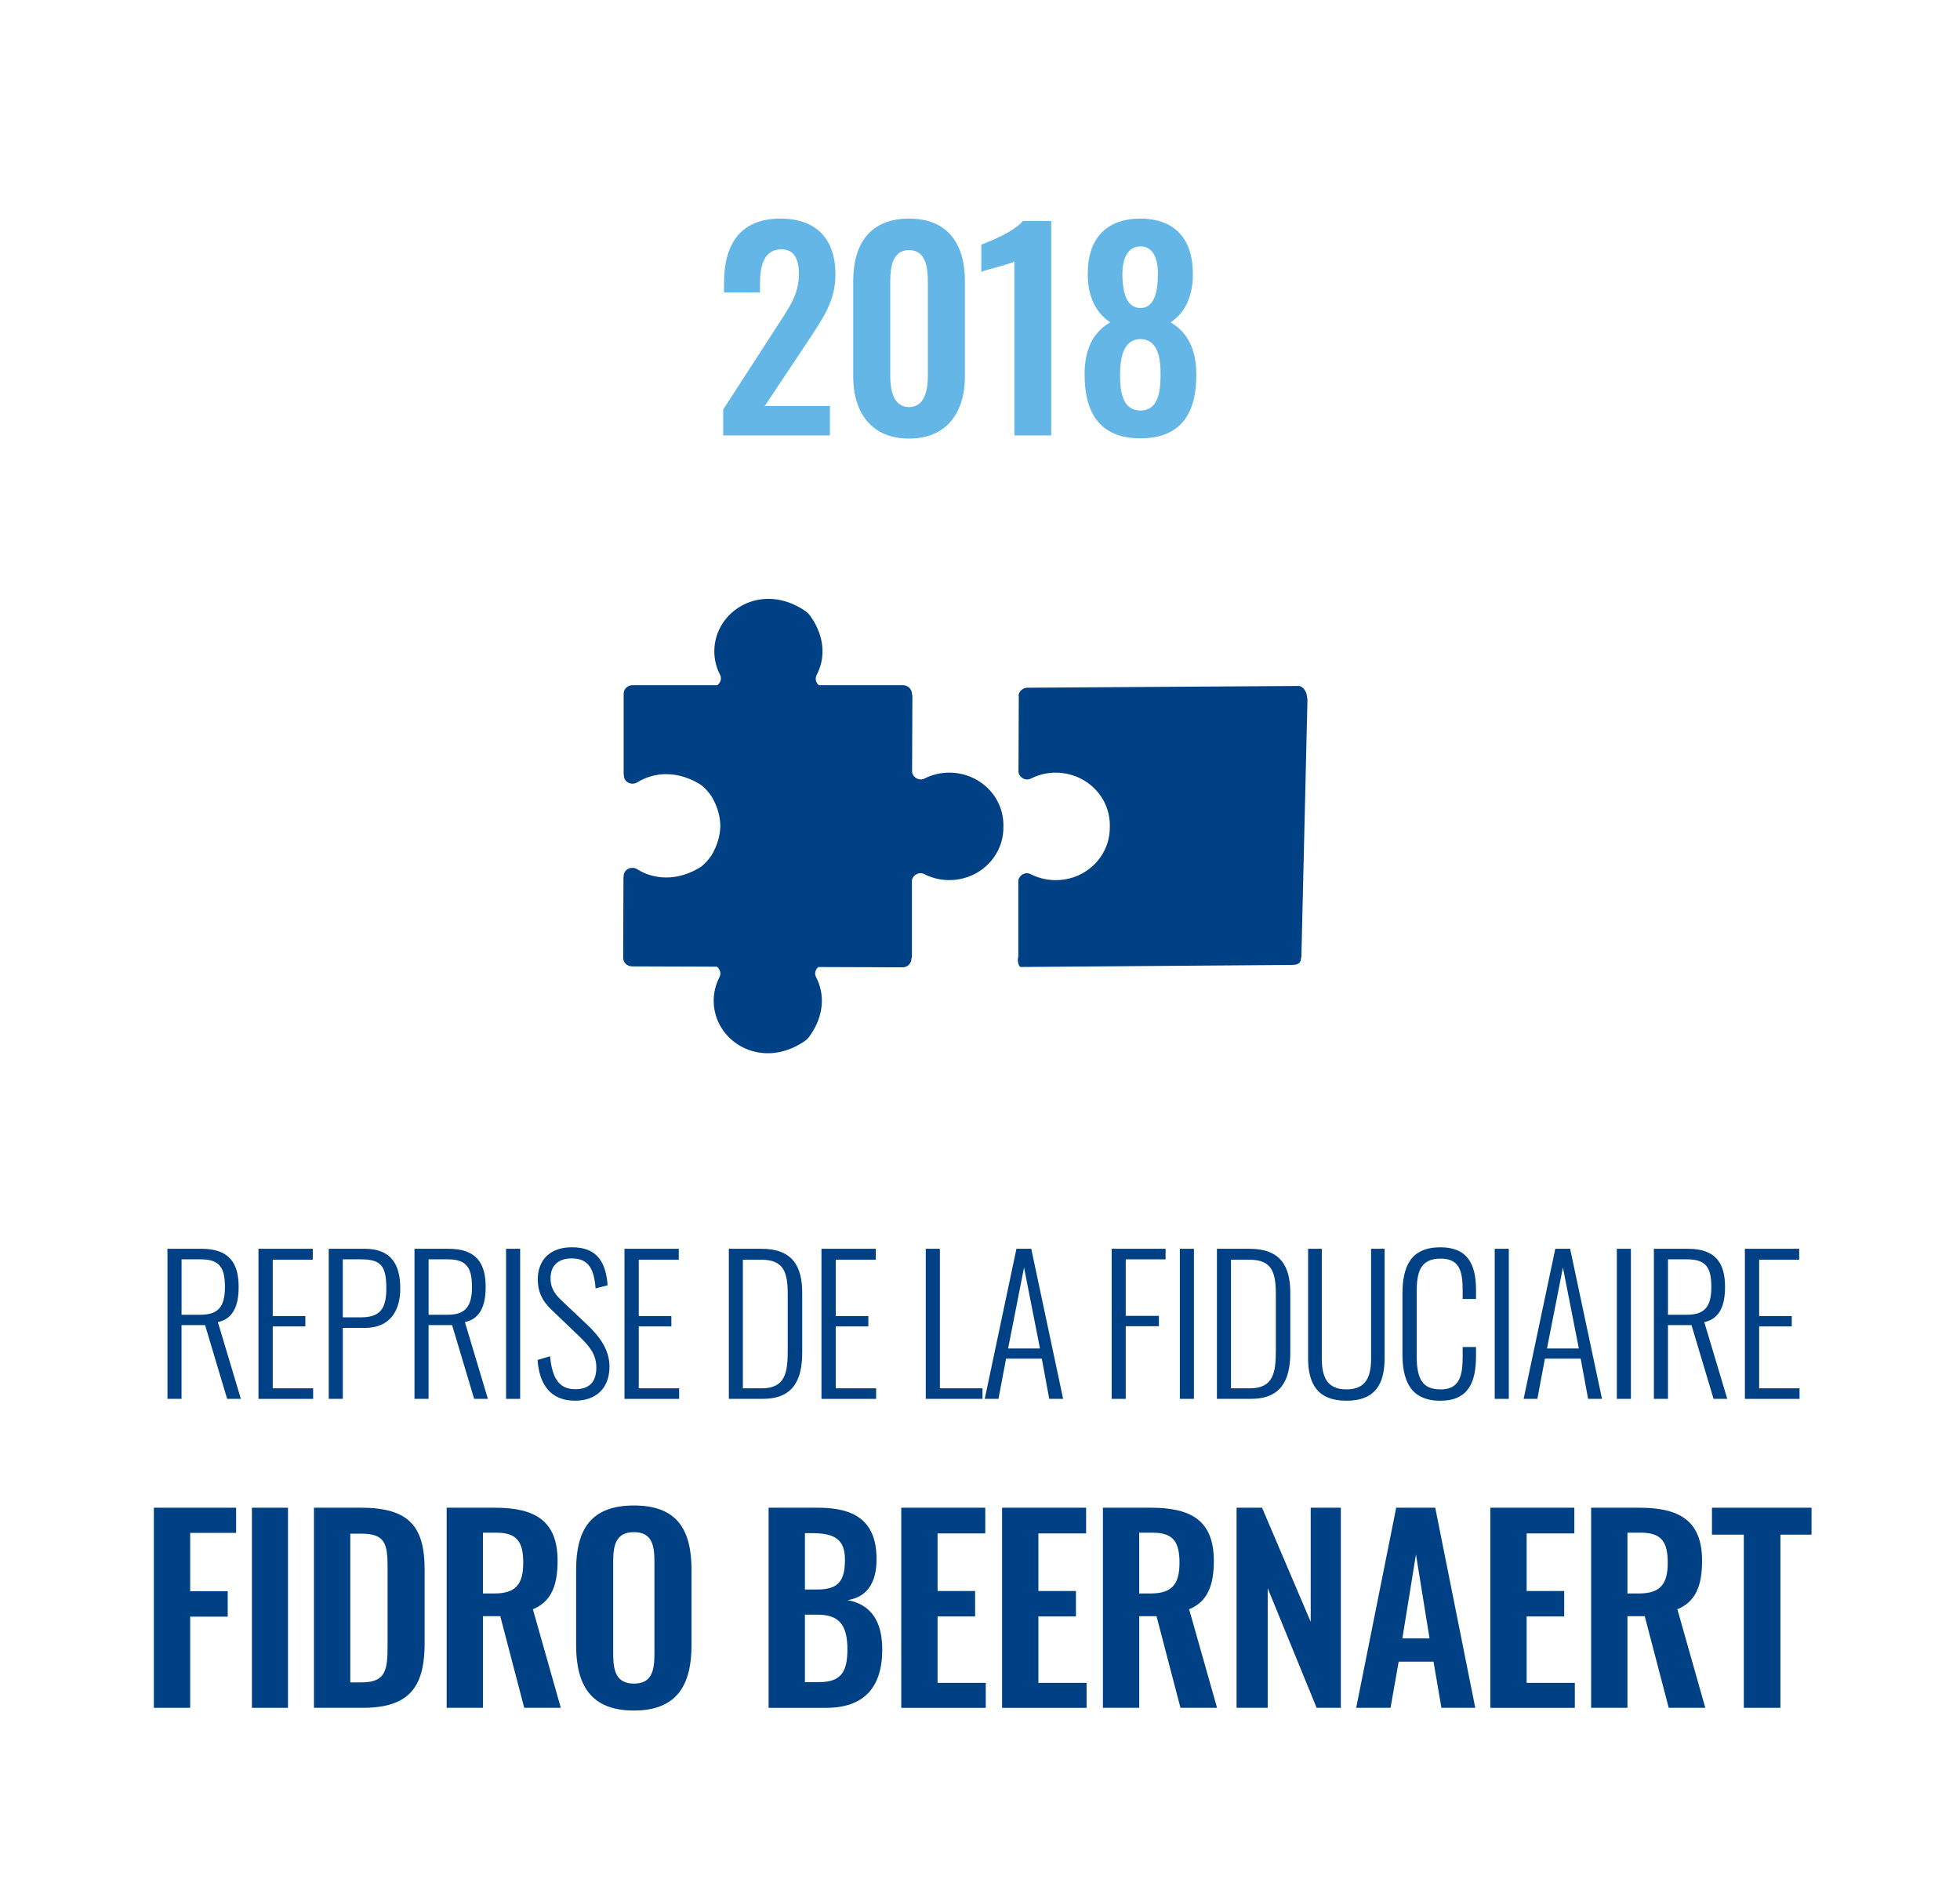
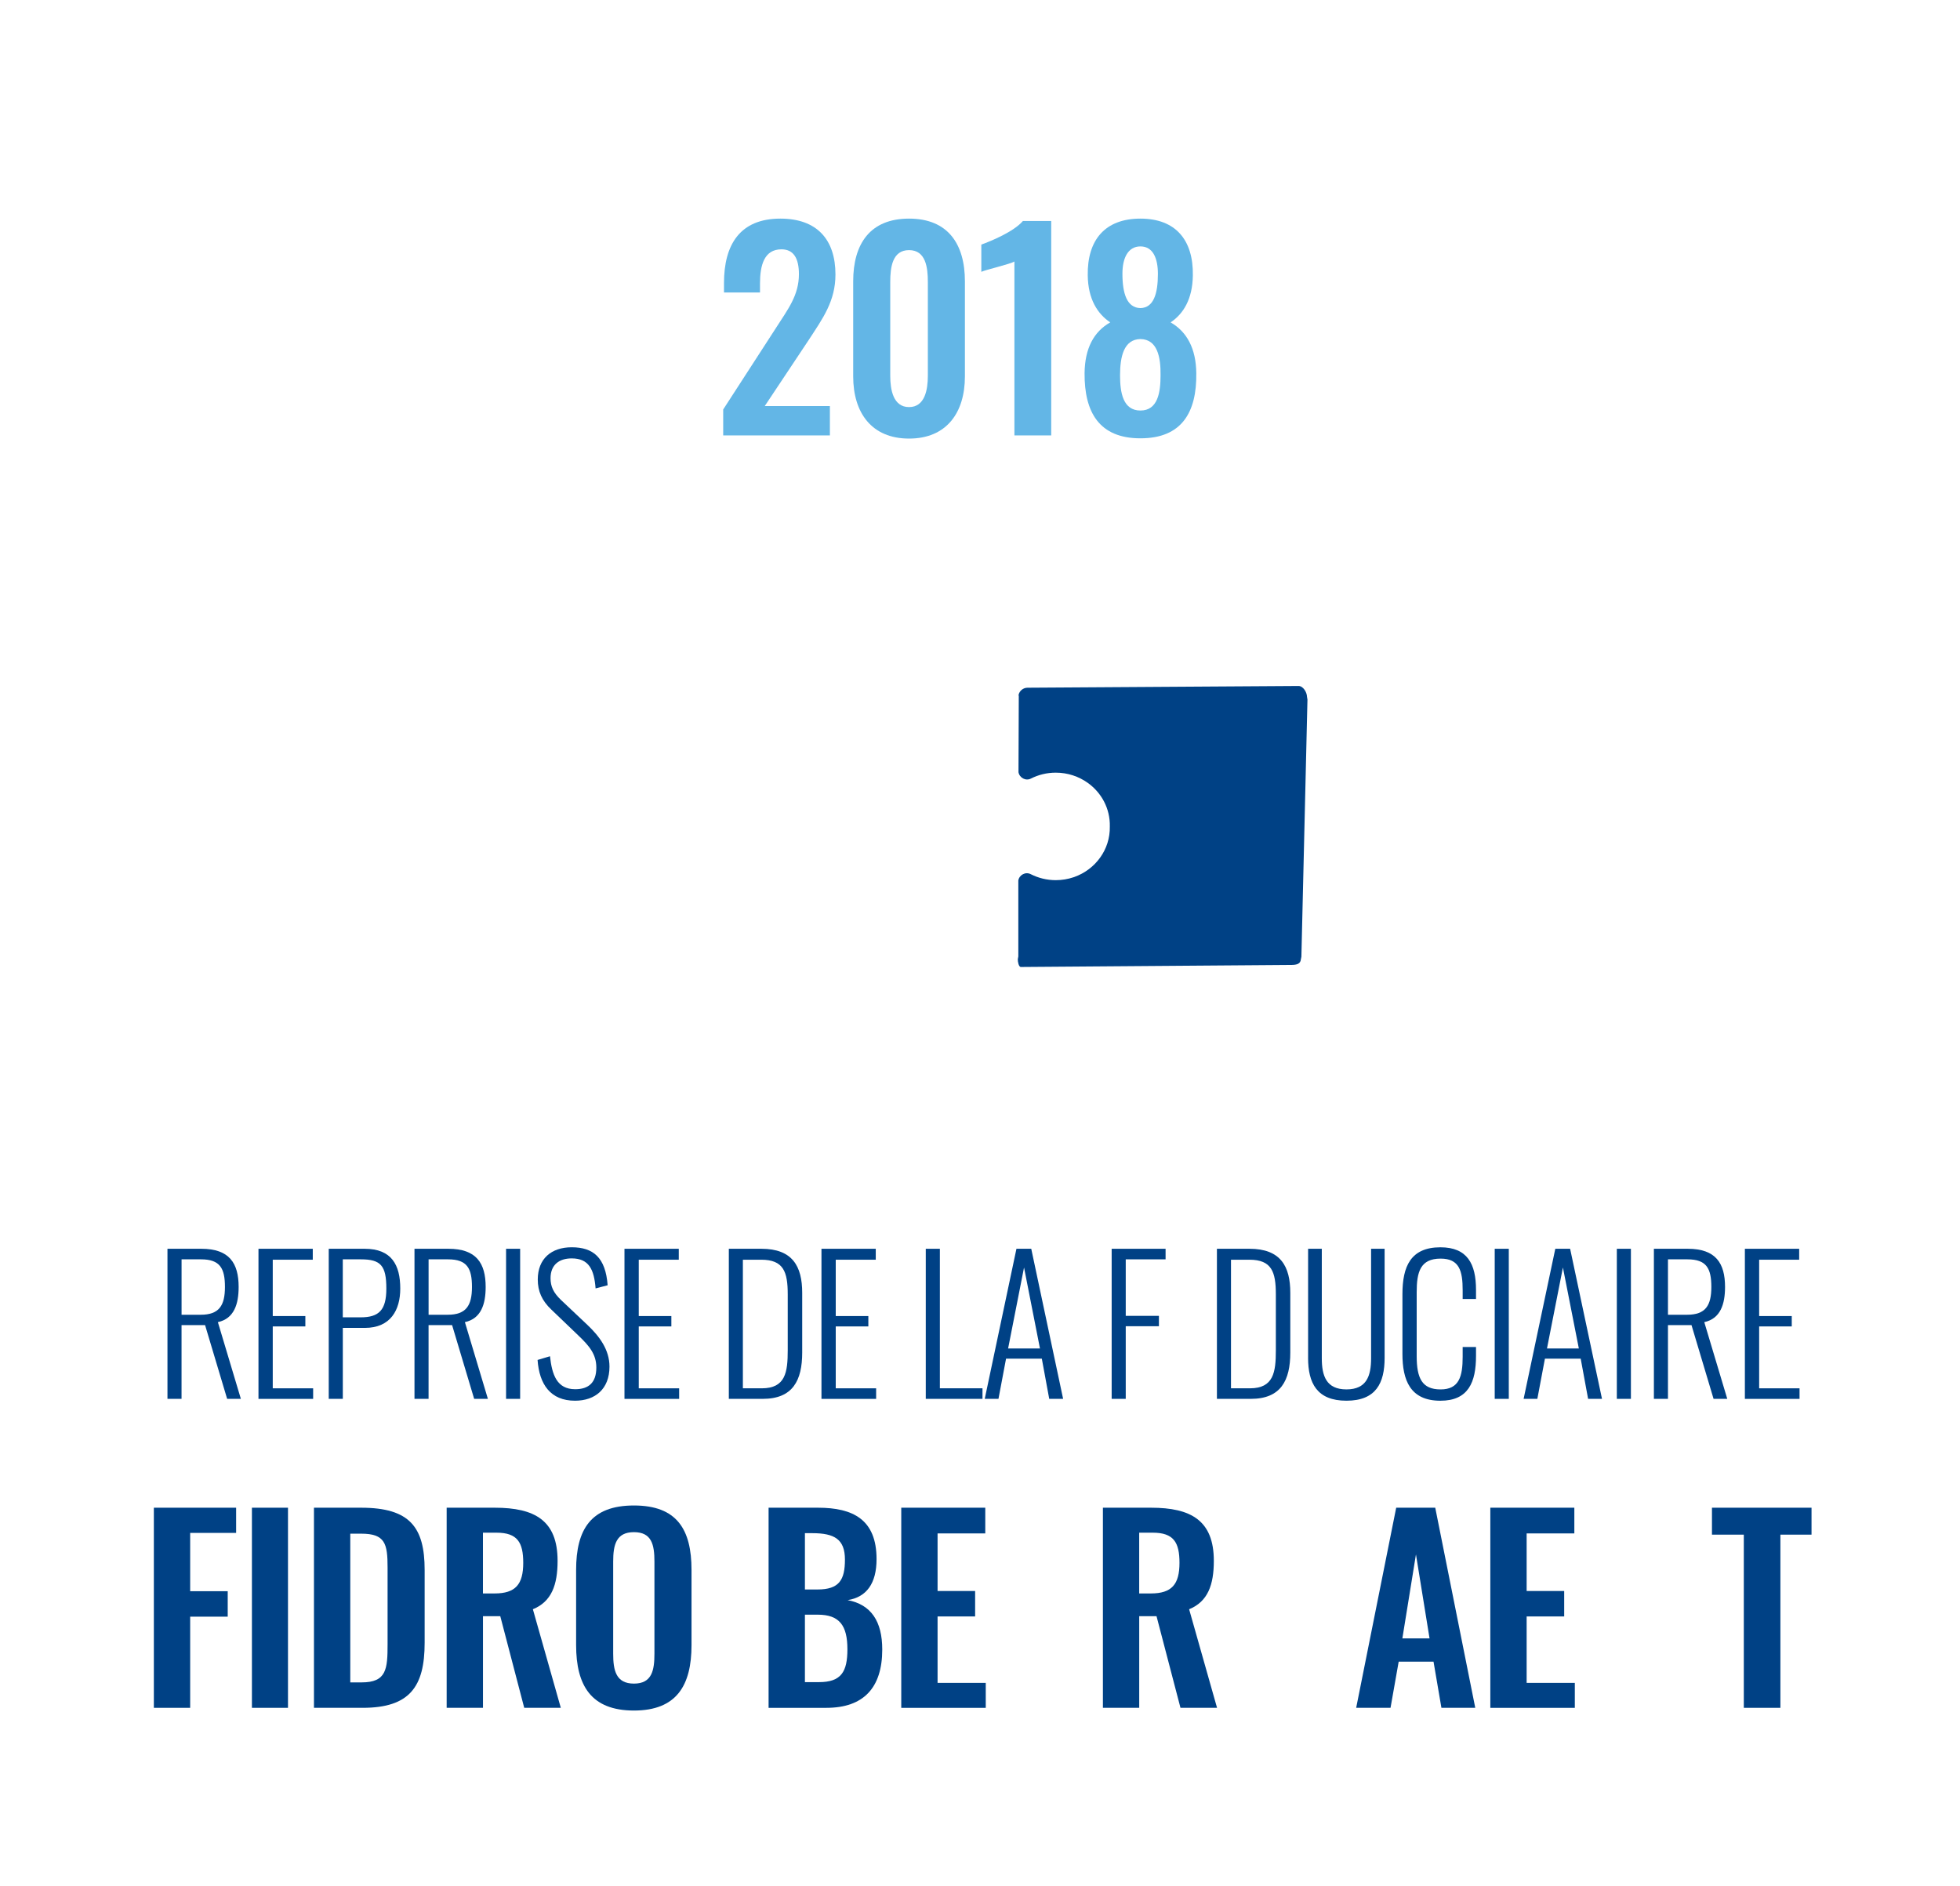
<svg xmlns="http://www.w3.org/2000/svg" id="Calque_1" data-name="Calque 1" viewBox="0 0 888.42 855">
  <defs>
    <style>
      .cls-1 {
        fill: #004185;
      }

      .cls-2 {
        fill: #63b6e6;
      }
    </style>
  </defs>
  <g>
    <g>
      <path class="cls-1" d="M69.73,683.52h37.3v11.42h-20.83v26.43h17.02v11.54h-17.02v41.33h-16.46v-90.72Z" />
      <path class="cls-1" d="M114.19,683.52h16.35v90.72h-16.35v-90.72Z" />
      <path class="cls-1" d="M142.3,683.52h21.39c22.06,0,28.79,8.85,28.79,28.22v33.04c0,19.94-6.83,29.46-28.11,29.46h-22.06v-90.72ZM163.92,762.71c11.31,0,11.76-6.05,11.76-17.36v-34.72c0-10.86-1.12-15.34-11.98-15.34h-4.93v67.42h5.15Z" />
      <path class="cls-1" d="M202.45,683.52h21.84c18.14,0,28.45,5.82,28.45,24.08,0,10.86-2.69,18.48-11.2,21.95l12.66,44.69h-16.58l-10.86-41.55h-7.84v41.55h-16.46v-90.72ZM224.18,722.39c9.52,0,12.99-4.14,12.99-13.89,0-9.18-2.58-13.66-12.1-13.66h-6.16v27.55h5.26Z" />
      <path class="cls-1" d="M261.14,745.79v-34.05c0-18.37,6.72-29.23,26.21-29.23s26.1,10.86,26.1,29.23v34.05c0,18.26-6.72,29.68-26.1,29.68s-26.21-11.31-26.21-29.68ZM296.64,749.71v-41.78c0-7.62-1.23-13.33-9.29-13.33s-9.41,5.71-9.41,13.33v41.78c0,7.5,1.23,13.55,9.41,13.55s9.29-6.05,9.29-13.55Z" />
      <path class="cls-1" d="M348.38,683.52h22.4c15.9,0,26.54,5.38,26.54,23.3,0,11.09-4.59,17.25-13.1,18.59,10.64,2.02,15.68,9.63,15.68,22.4,0,17.36-8.51,26.43-25.31,26.43h-26.21v-90.72ZM370.56,720.59c9.86,0,12.43-4.37,12.43-13.55s-4.71-11.98-14.78-11.98h-3.36v25.54h5.71ZM371.23,762.59c10.08,0,12.88-4.7,12.88-14.9,0-10.75-3.58-15.68-13.44-15.68h-5.82v30.58h6.38Z" />
      <path class="cls-1" d="M408.52,683.52h38.08v11.65h-21.62v26.1h17.02v11.54h-17.02v30.13h21.84v11.31h-38.3v-90.72Z" />
-       <path class="cls-1" d="M454.22,683.52h38.08v11.65h-21.62v26.1h17.02v11.54h-17.02v30.13h21.84v11.31h-38.3v-90.72Z" />
      <path class="cls-1" d="M499.91,683.52h21.84c18.14,0,28.45,5.82,28.45,24.08,0,10.86-2.69,18.48-11.2,21.95l12.66,44.69h-16.58l-10.86-41.55h-7.84v41.55h-16.46v-90.72ZM521.64,722.39c9.52,0,12.99-4.14,12.99-13.89,0-9.18-2.58-13.66-12.1-13.66h-6.16v27.55h5.26Z" />
-       <path class="cls-1" d="M560.51,683.52h11.54l22.06,51.74v-51.74h13.66v90.72h-10.97l-22.18-54.21v54.21h-14.11v-90.72Z" />
      <path class="cls-1" d="M632.86,683.52h17.7l18.14,90.72h-15.34l-3.58-20.94h-15.79l-3.7,20.94h-15.57l18.14-90.72ZM647.98,742.77l-6.16-38.08-6.16,38.08h12.32Z" />
      <path class="cls-1" d="M675.53,683.52h38.08v11.65h-21.62v26.1h17.02v11.54h-17.02v30.13h21.84v11.31h-38.3v-90.72Z" />
-       <path class="cls-1" d="M721.22,683.52h21.84c18.14,0,28.45,5.82,28.45,24.08,0,10.86-2.69,18.48-11.2,21.95l12.66,44.69h-16.58l-10.87-41.55h-7.84v41.55h-16.46v-90.72ZM742.95,722.39c9.52,0,12.99-4.14,12.99-13.89,0-9.18-2.58-13.66-12.1-13.66h-6.16v27.55h5.26Z" />
      <path class="cls-1" d="M790.44,695.73h-14.45v-12.21h45.13v12.21h-14.11v78.51h-16.58v-78.51Z" />
    </g>
    <g>
      <path class="cls-1" d="M75.92,566.13h15.37c12.68,0,16.88,6.55,16.88,17.3,0,7.73-2.02,14.36-9.41,15.96l10.42,34.78h-6.22l-10-33.43h-10.67v33.43h-6.38v-68.04ZM90.96,596.04c8.4,0,11-4.2,11-12.6s-2.18-12.52-10.84-12.52h-8.82v25.12h8.65Z" />
      <path class="cls-1" d="M117.16,566.13h24.61v4.96h-18.14v25.54h14.78v4.7h-14.78v28.06h18.31v4.79h-24.78v-68.04Z" />
      <path class="cls-1" d="M149,566.13h16.3c12.18,0,16.13,7.31,16.13,18.06,0,9.66-4.37,17.81-16.04,17.81h-10v32.17h-6.38v-68.04ZM163.53,597.21c8.23,0,11.59-3.28,11.59-13.02,0-10.42-2.52-13.27-11.51-13.27h-8.23v26.29h8.15Z" />
      <path class="cls-1" d="M187.89,566.13h15.37c12.68,0,16.88,6.55,16.88,17.3,0,7.73-2.02,14.36-9.41,15.96l10.42,34.78h-6.22l-10-33.43h-10.67v33.43h-6.38v-68.04ZM202.93,596.04c8.4,0,11-4.2,11-12.6s-2.18-12.52-10.84-12.52h-8.82v25.12h8.65Z" />
      <path class="cls-1" d="M229.39,566.13h6.38v68.04h-6.38v-68.04Z" />
      <path class="cls-1" d="M243.67,616.53l5.63-1.68c.92,8.4,3.11,14.95,11.42,14.95,6.05,0,9.58-2.94,9.58-9.83,0-6.05-3.19-9.83-8.32-14.7l-12.01-11.51c-4.37-4.12-6.21-8.4-6.21-13.69,0-9.41,6.13-14.62,15.37-14.62,9.83,0,15.37,4.7,16.3,17.22l-5.46,1.43c-.67-8.57-3.02-13.61-10.84-13.61-5.63,0-9.58,2.86-9.58,8.99,0,3.7,1.26,6.55,4.79,9.91l12.01,11.34c5.29,5.04,9.91,11.09,9.91,18.82,0,10.16-6.47,15.46-15.62,15.46-11.09,0-16.21-7.39-16.97-18.48Z" />
      <path class="cls-1" d="M283.06,566.13h24.61v4.96h-18.14v25.54h14.78v4.7h-14.78v28.06h18.31v4.79h-24.78v-68.04Z" />
      <path class="cls-1" d="M330.35,566.13h14.79c14.11,0,18.48,7.98,18.48,19.99v27.05c0,12.68-4.28,21-17.89,21h-15.37v-68.04ZM345.3,629.39c10.75,0,11.76-7.31,11.76-17.22v-25.37c0-10.16-1.85-15.71-12.01-15.71h-8.32v58.3h8.57Z" />
      <path class="cls-1" d="M372.35,566.13h24.61v4.96h-18.14v25.54h14.78v4.7h-14.78v28.06h18.31v4.79h-24.78v-68.04Z" />
      <path class="cls-1" d="M419.64,566.13h6.38v63.25h19.32v4.79h-25.71v-68.04Z" />
      <path class="cls-1" d="M460.72,566.13h6.72l14.45,68.04h-6.3l-3.36-18.23h-16.21l-3.44,18.23h-6.22l14.37-68.04ZM471.39,611.33l-7.22-36.71-7.22,36.71h14.45Z" />
      <path class="cls-1" d="M503.89,566.13h24.44v4.79h-18.06v25.62h15.04v4.7h-15.04v32.93h-6.38v-68.04Z" />
-       <path class="cls-1" d="M534.8,566.13h6.38v68.04h-6.38v-68.04Z" />
      <path class="cls-1" d="M551.6,566.13h14.78c14.11,0,18.48,7.98,18.48,19.99v27.05c0,12.68-4.29,21-17.89,21h-15.37v-68.04ZM566.55,629.39c10.75,0,11.76-7.31,11.76-17.22v-25.37c0-10.16-1.85-15.71-12.01-15.71h-8.32v58.3h8.57Z" />
      <path class="cls-1" d="M592.93,615.61v-49.48h6.21v49.64c0,7.98,2.02,14.11,11.17,14.11s11.17-6.13,11.17-14.11v-49.64h6.13v49.48c0,11.34-3.86,19.4-17.3,19.4s-17.39-8.06-17.39-19.4Z" />
      <path class="cls-1" d="M635.69,613.76v-27.05c0-12.52,3.7-21.25,17.22-21.25,12.18,0,16.13,7.48,16.13,19.32v4.12h-6.05v-3.95c0-8.82-1.51-14.36-10-14.36-9.24,0-10.84,6.13-10.84,15.2v28.98c0,10.08,2.44,15.12,10.84,15.12s10-5.88,10-14.78v-4.45h6.05v4.03c0,11.93-3.45,20.33-16.13,20.33-13.78,0-17.22-9.41-17.22-21.25Z" />
      <path class="cls-1" d="M677.52,566.13h6.38v68.04h-6.38v-68.04Z" />
      <path class="cls-1" d="M704.98,566.13h6.72l14.45,68.04h-6.3l-3.36-18.23h-16.21l-3.44,18.23h-6.22l14.36-68.04ZM715.65,611.33l-7.22-36.71-7.22,36.71h14.45Z" />
      <path class="cls-1" d="M732.87,566.13h6.38v68.04h-6.38v-68.04Z" />
      <path class="cls-1" d="M749.67,566.13h15.37c12.68,0,16.88,6.55,16.88,17.3,0,7.73-2.02,14.36-9.41,15.96l10.42,34.78h-6.21l-10-33.43h-10.67v33.43h-6.38v-68.04ZM764.71,596.04c8.4,0,11-4.2,11-12.6s-2.18-12.52-10.84-12.52h-8.82v25.12h8.65Z" />
      <path class="cls-1" d="M790.91,566.13h24.61v4.96h-18.14v25.54h14.78v4.7h-14.78v28.06h18.31v4.79h-24.78v-68.04Z" />
    </g>
  </g>
  <g>
    <path class="cls-2" d="M327.81,185.63l24-37.08c5.28-8.28,10.32-14.64,10.32-24.24,0-7.2-2.4-11.28-7.92-11.28-7.8,0-9.72,7.2-9.72,15.48v4.08h-16.32v-4.32c0-17.28,7.2-29.16,25.56-29.16,16.56,0,24.96,9.48,24.96,25.32,0,12.12-5.76,19.92-12,29.52l-20.04,30.12h29.52v13.32h-48.36v-11.76Z" />
    <path class="cls-2" d="M386.73,170.63v-43.08c0-17.04,7.68-28.44,25.32-28.44s25.32,11.52,25.32,28.44v43.08c0,16.56-8.4,28.2-25.32,28.2s-25.32-11.64-25.32-28.2ZM420.57,170.39v-42.6c0-6.6-.96-14.4-8.52-14.4s-8.52,7.8-8.52,14.4v42.6c0,6.24,1.32,14.16,8.52,14.16s8.52-7.92,8.52-14.16Z" />
    <path class="cls-2" d="M459.81,118.55c-1.92,1.2-12.96,3.72-15,4.68v-12.36c4.44-1.56,14.76-5.88,18.84-10.68h12.84v97.2h-16.68v-78.84Z" />
    <path class="cls-2" d="M491.61,169.19c.12-11.28,4.2-18.84,11.64-23.04-5.76-3.84-10.08-10.56-10.2-21.36-.24-15.96,7.8-25.68,23.88-25.68s24,9.84,23.76,25.68c-.12,10.8-4.32,17.52-10.08,21.36,7.32,4.2,11.52,11.76,11.64,23.04.24,17.76-6.6,29.52-25.32,29.52s-25.44-11.88-25.32-29.52ZM526.05,170.15c.12-8.28-1.44-16.32-9.12-16.44-7.56.12-9.24,8.04-9.24,16.44,0,7.8,1.32,15.96,9.24,15.96s9.12-8.28,9.12-15.96ZM524.85,124.19c0-7.2-2.28-12.48-7.92-12.48s-8.16,5.28-8.16,12.36c0,9,2.04,15.48,8.16,15.6,6-.12,7.92-6.6,7.92-15.48Z" />
  </g>
  <g>
-     <path class="cls-1" d="M454.82,374.68c.22,10.49-6.54,19.48-16.09,22.88-.11.05-.22.08-.33.11-2.56.87-5.3,1.34-8.16,1.33-4.08-.02-7.91-1-11.27-2.72-2.39-1.21-5.19.36-5.63,2.85v34.45s-.22,1.25-.22,1.25c-.06,1.03-.52,1.95-1.22,2.62-.72.67-1.69,1.1-2.78,1.09l-38.19-.13c-1.33,1.08-1.88,2.95-1,4.63,3.88,7.46,3.83,17.19-2.93,26.67-.68.98-1.57,1.84-2.58,2.51-19.79,13.15-40.93-.29-40.92-18.53,0-3.87.95-7.5,2.64-10.72.9-1.73.21-3.67-1.25-4.73l-38.43-.13c-2.21,0-4-1.75-3.99-3.9l.13-36.21.08-.57v-.21c0-3.08,3.51-4.79,6.18-3.12,7.75,4.81,18.47,5.48,28.96-1.18,1.78-1.45,3.32-3.15,4.6-5.02,2.75-4.55,4.01-9.14,4.09-13.46-.06-4.33-1.3-8.92-4.03-13.47-1.28-1.89-2.83-3.58-4.59-5.04-10.46-6.71-21.19-6.07-28.96-1.29-2.68,1.67-6.18-.06-6.17-3.14v-.21l-.08-.56v-36.21c0-2.14,1.79-3.89,4.01-3.89h38.42c1.46-1.05,2.17-2.97,1.27-4.71-1.67-3.22-2.61-6.87-2.6-10.72.06-18.23,21.26-31.61,40.99-18.38,1,.66,1.89,1.54,2.58,2.51,6.72,9.51,6.74,19.22,2.82,26.68-.88,1.68-.32,3.53.98,4.64h38.2c2.15,0,3.89,1.65,3.98,3.73l.13.69.1.55-.13,34.46c.43,2.48,3.22,4.08,5.62,2.87,3.38-1.71,7.21-2.68,11.27-2.68,5.43,0,10.45,1.72,14.5,4.62,0,0,.02.02.03.02,6.2,4.45,10.17,11.66,9.97,19.78Z" />
    <path class="cls-1" d="M589.9,433.66l-.25,1.26c-.16,2.08-1.93,2.49-4.1,2.53l-122.81.93c-1.01.02-1.44-2.5-1.39-3.53l.23-1.25v-34.45c.43-2.49,3.23-4.07,5.62-2.85,3.37,1.71,7.2,2.7,11.27,2.72,2.86,0,5.6-.46,8.16-1.33.11-.03.22-.06.33-.11,9.54-3.4,16.31-12.39,16.09-22.88.2-8.12-3.76-15.33-9.97-19.78,0,0-.02,0-.03-.02-4.06-2.9-9.07-4.62-14.5-4.62-4.07,0-7.9.97-11.27,2.68-2.4,1.21-5.19-.39-5.62-2.87l.13-34.46-.1-.55c.36-1.84,2.03-3.28,4.02-3.31l122.82-.79c2.16-.05,3.87,2.86,3.91,4.94l.2,1.24-2.75,116.51Z" />
  </g>
</svg>